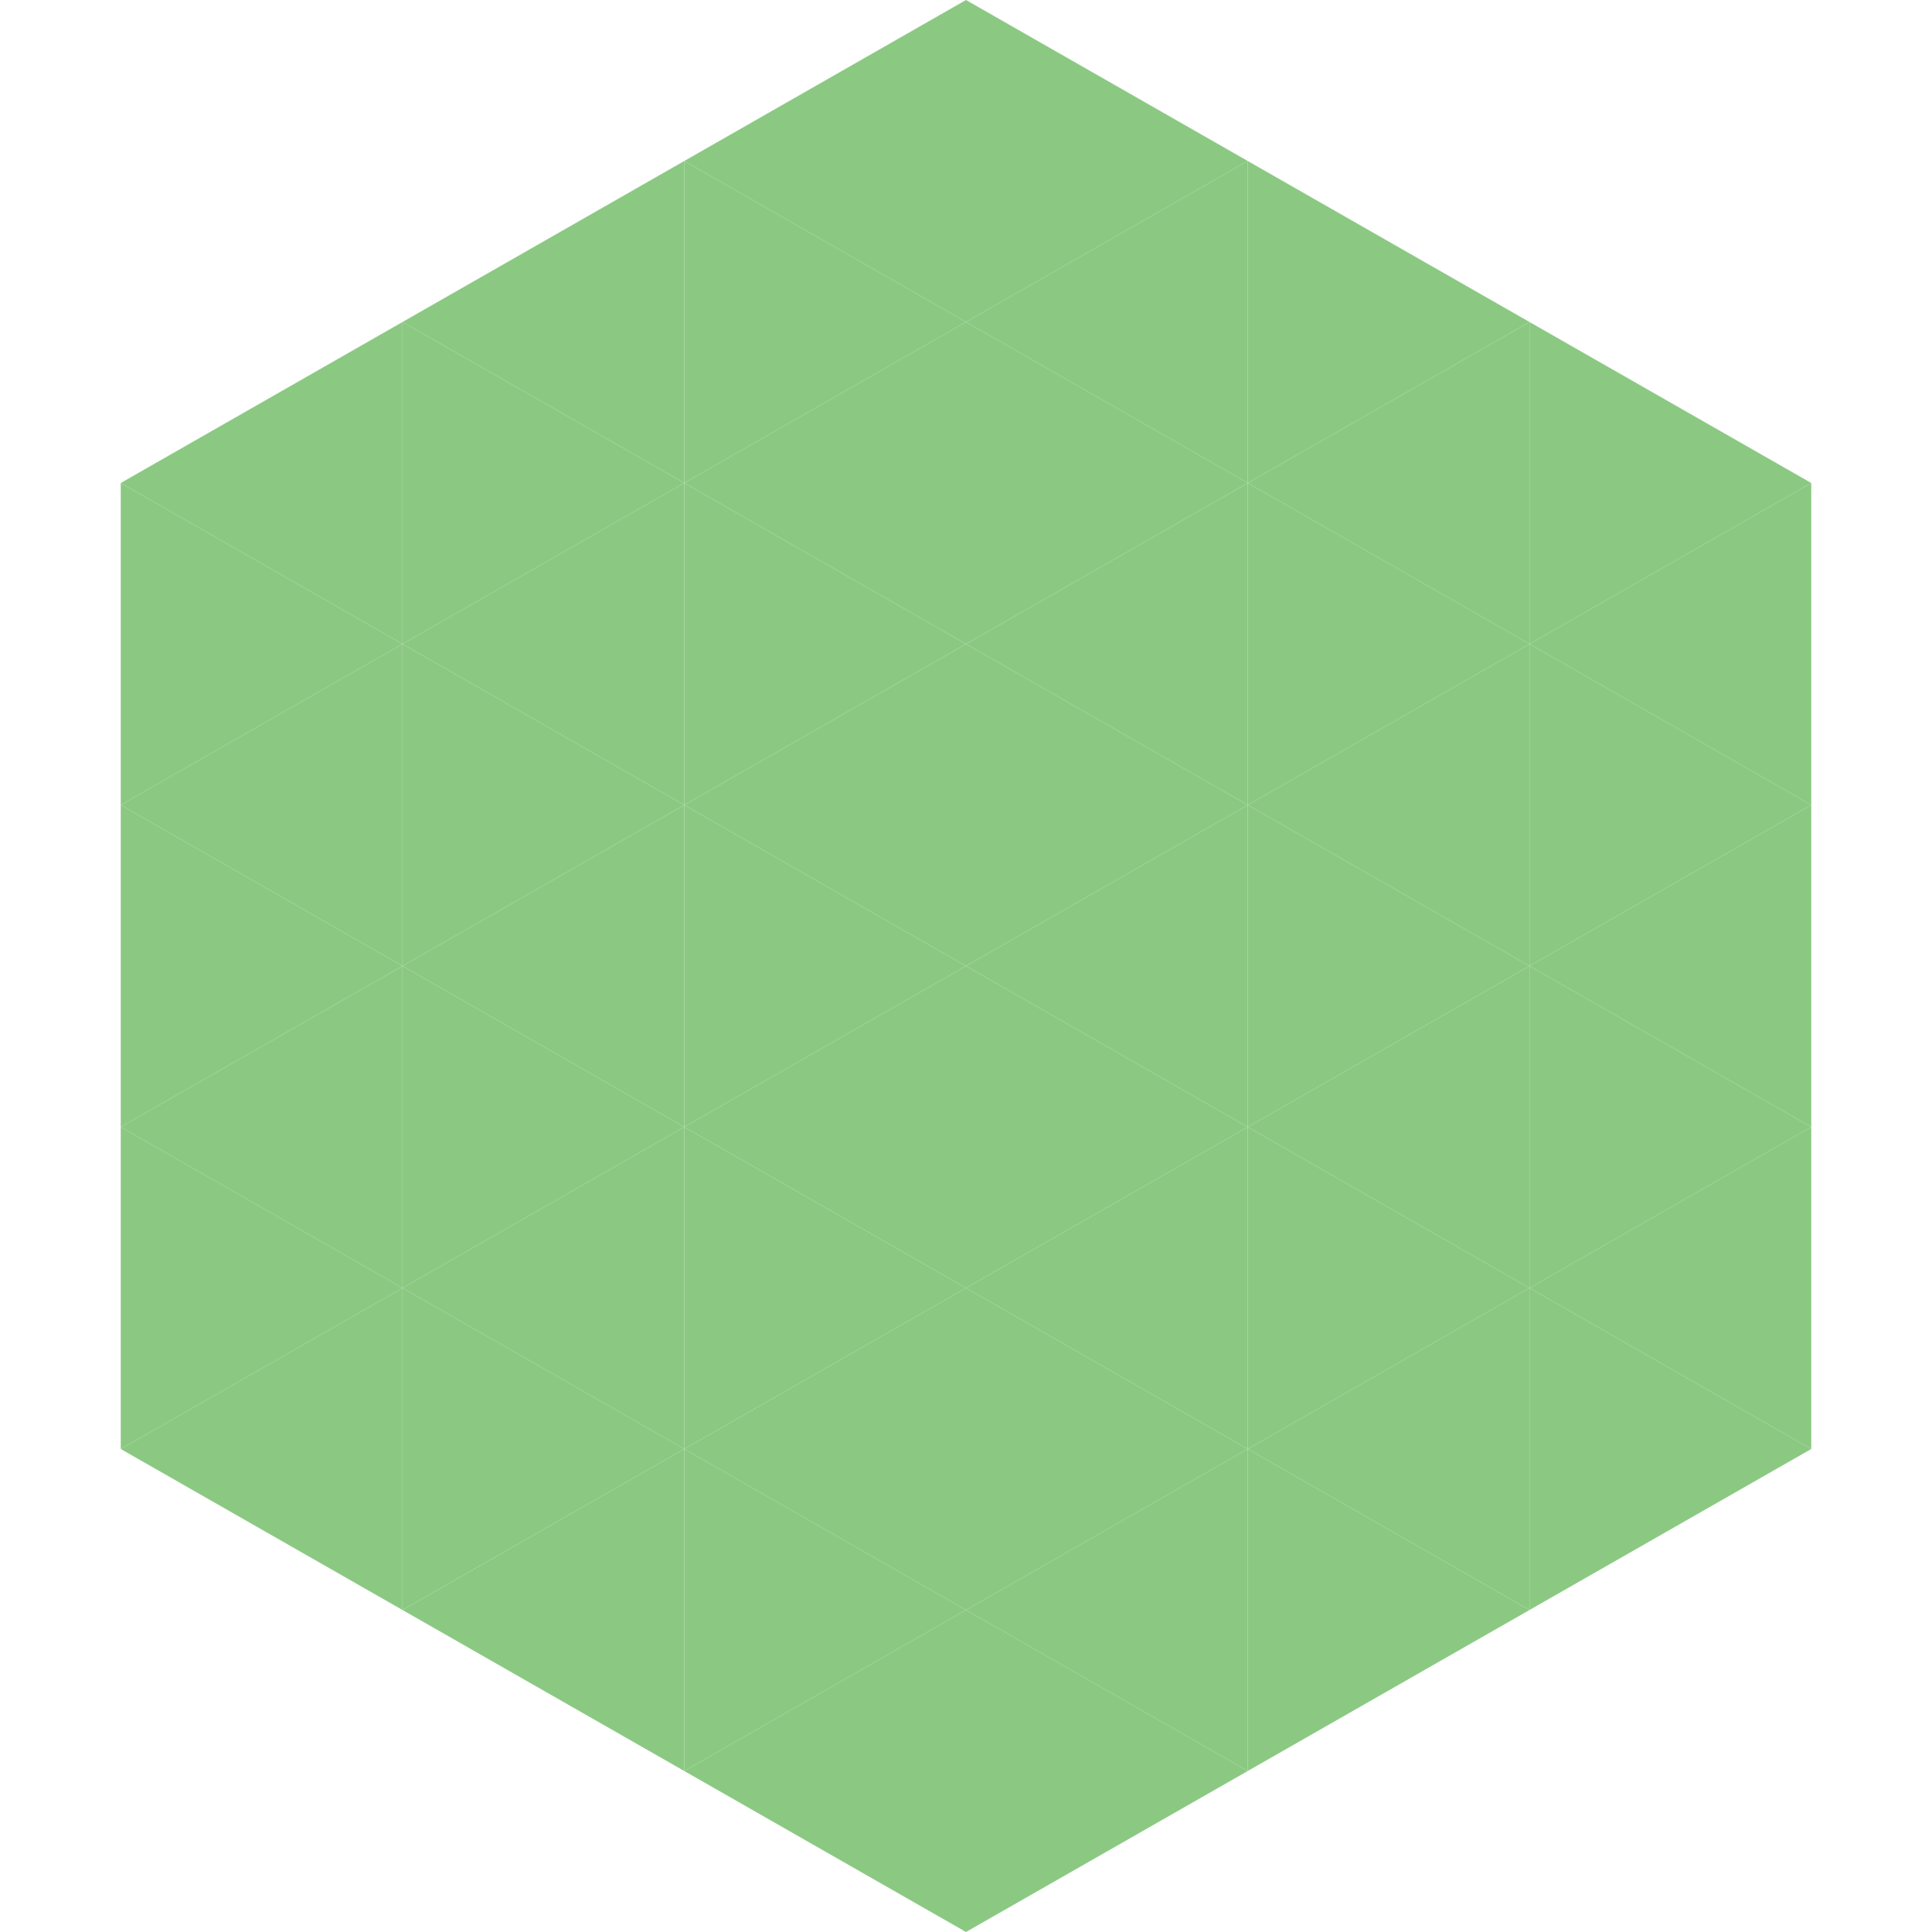
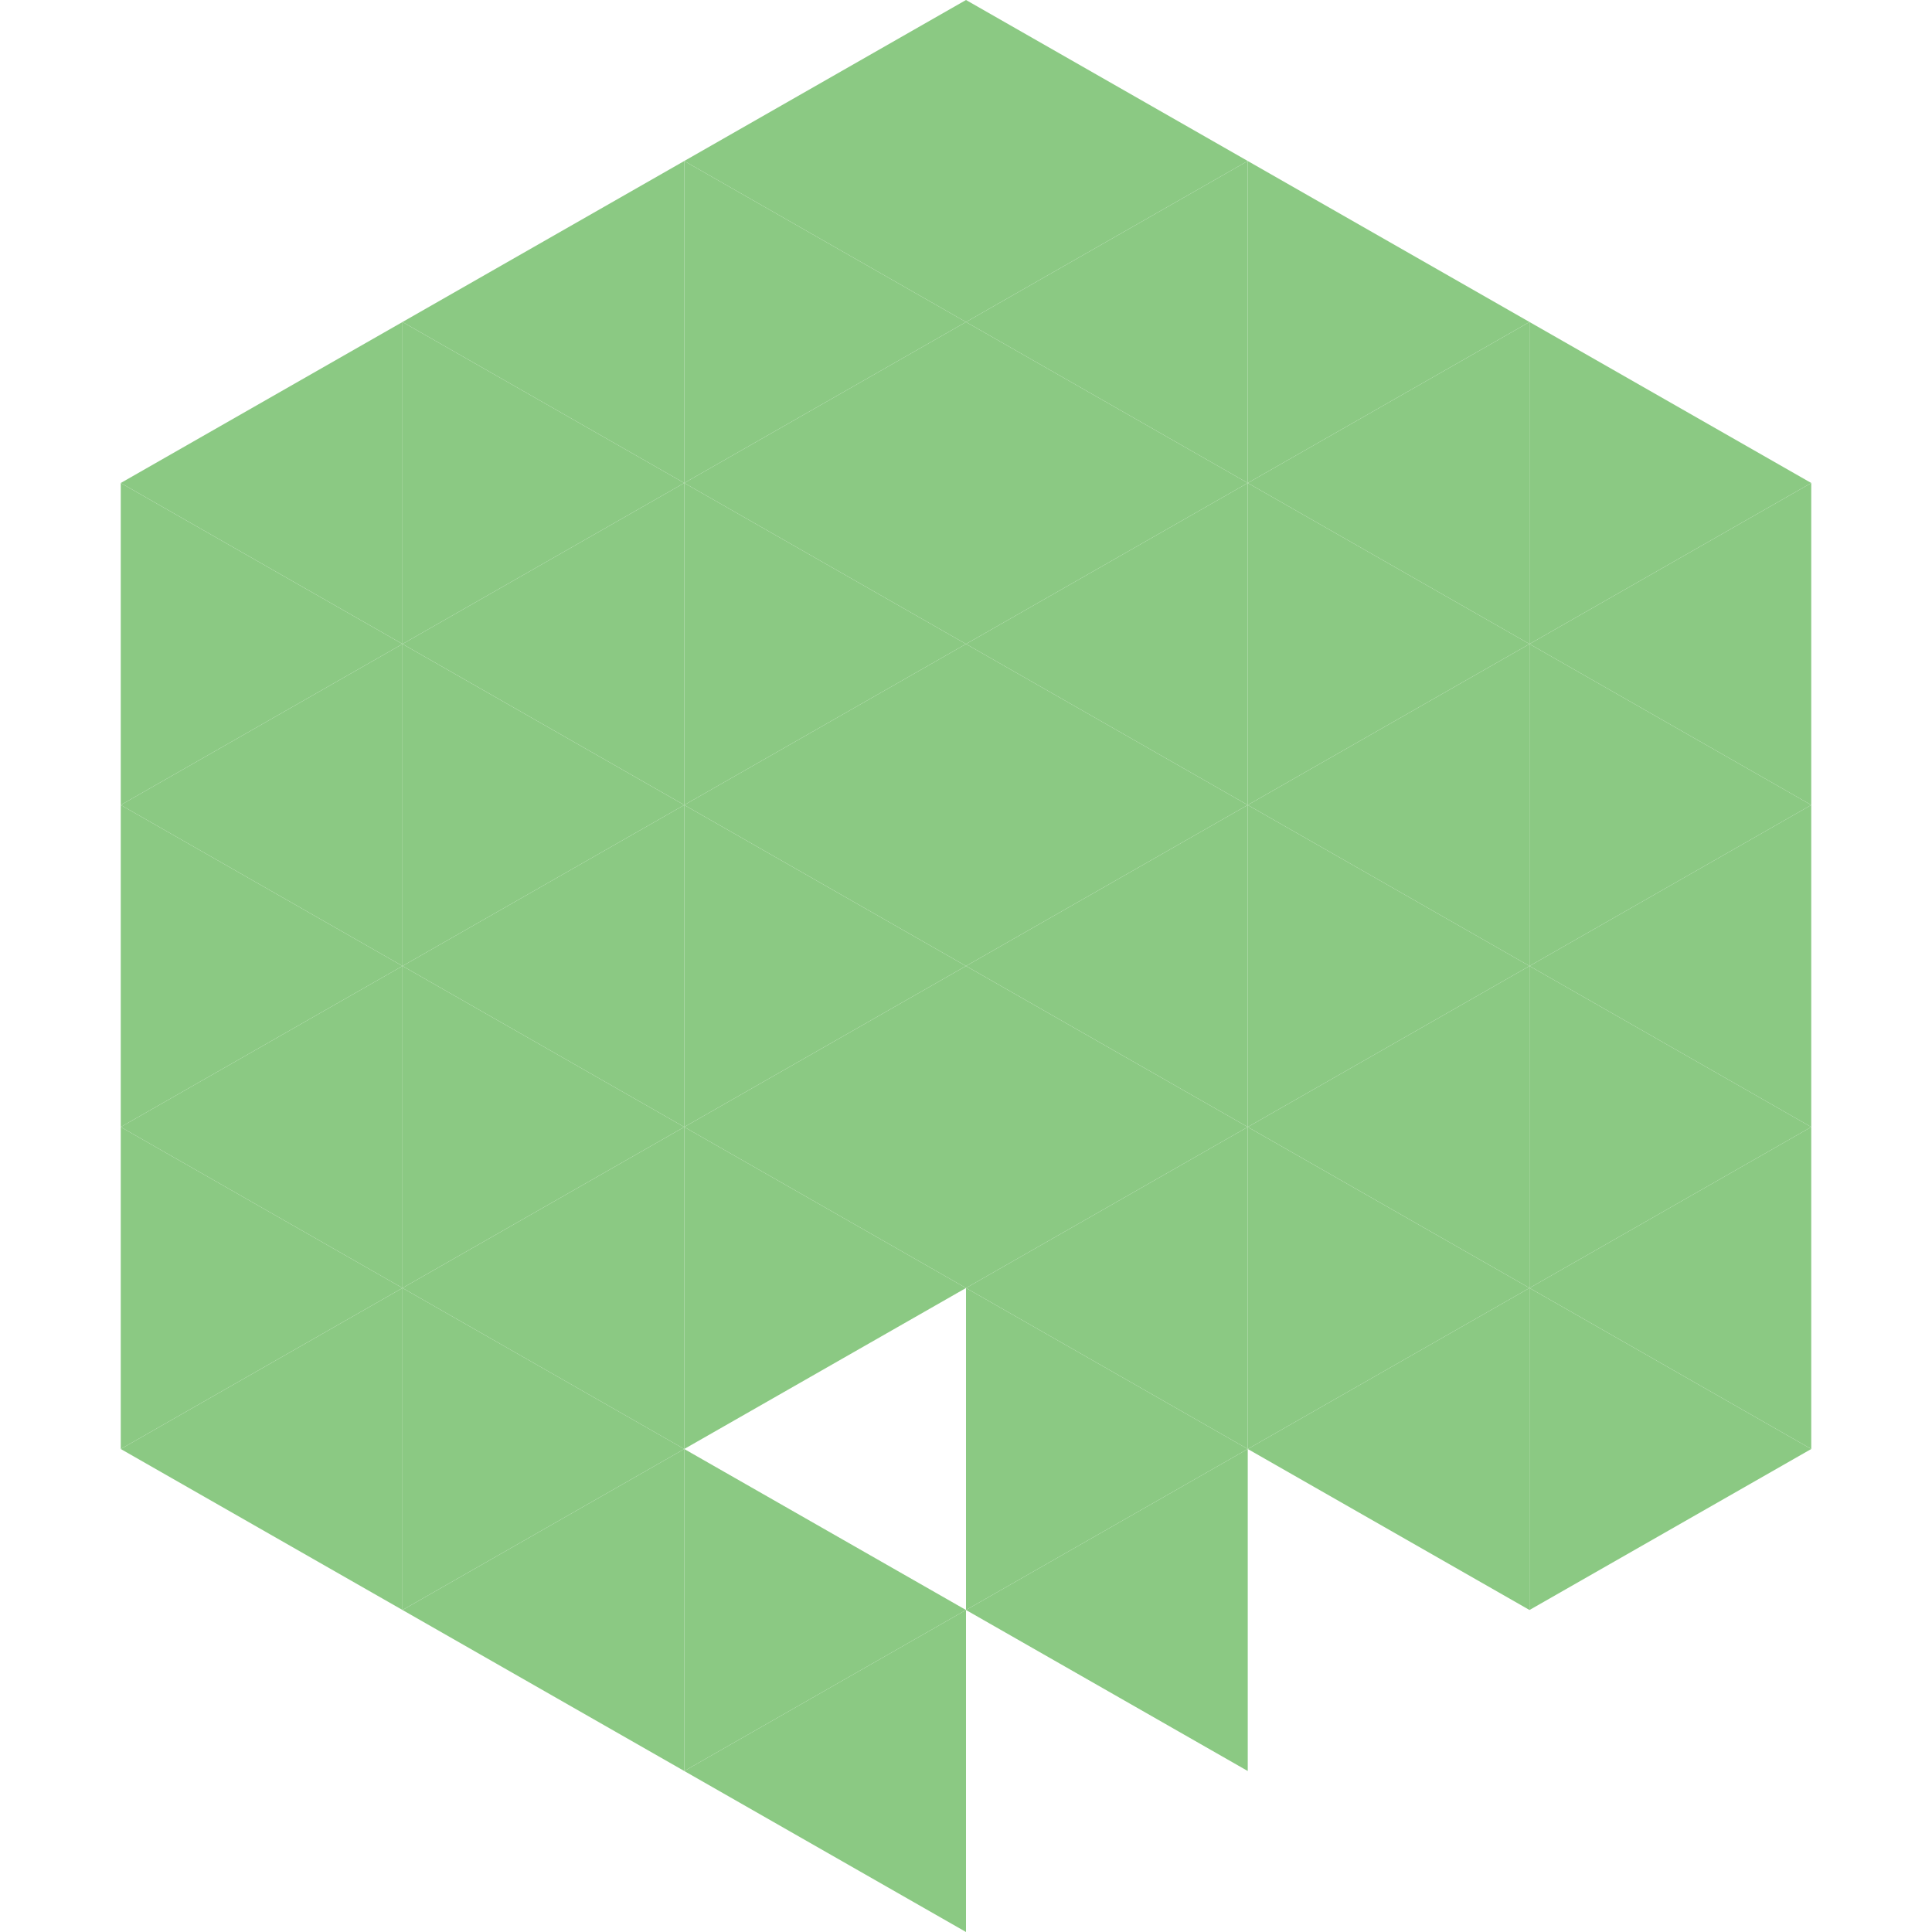
<svg xmlns="http://www.w3.org/2000/svg" width="240" height="240">
  <polygon points="50,40 15,60 50,80" style="fill:rgb(139,201,131)" />
  <polygon points="190,40 225,60 190,80" style="fill:rgb(139,201,131)" />
  <polygon points="15,60 50,80 15,100" style="fill:rgb(139,201,131)" />
  <polygon points="225,60 190,80 225,100" style="fill:rgb(139,201,131)" />
  <polygon points="50,80 15,100 50,120" style="fill:rgb(139,201,131)" />
  <polygon points="190,80 225,100 190,120" style="fill:rgb(139,201,131)" />
  <polygon points="15,100 50,120 15,140" style="fill:rgb(139,201,131)" />
  <polygon points="225,100 190,120 225,140" style="fill:rgb(139,201,131)" />
  <polygon points="50,120 15,140 50,160" style="fill:rgb(139,201,131)" />
  <polygon points="190,120 225,140 190,160" style="fill:rgb(139,201,131)" />
  <polygon points="15,140 50,160 15,180" style="fill:rgb(139,201,131)" />
  <polygon points="225,140 190,160 225,180" style="fill:rgb(139,201,131)" />
  <polygon points="50,160 15,180 50,200" style="fill:rgb(139,201,131)" />
  <polygon points="190,160 225,180 190,200" style="fill:rgb(139,201,131)" />
  <polygon points="15,180 50,200 15,220" style="fill:rgb(255,255,255); fill-opacity:0" />
  <polygon points="225,180 190,200 225,220" style="fill:rgb(255,255,255); fill-opacity:0" />
  <polygon points="50,0 85,20 50,40" style="fill:rgb(255,255,255); fill-opacity:0" />
-   <polygon points="190,0 155,20 190,40" style="fill:rgb(255,255,255); fill-opacity:0" />
  <polygon points="85,20 50,40 85,60" style="fill:rgb(139,201,131)" />
  <polygon points="155,20 190,40 155,60" style="fill:rgb(139,201,131)" />
  <polygon points="50,40 85,60 50,80" style="fill:rgb(139,201,131)" />
  <polygon points="190,40 155,60 190,80" style="fill:rgb(139,201,131)" />
  <polygon points="85,60 50,80 85,100" style="fill:rgb(139,201,131)" />
  <polygon points="155,60 190,80 155,100" style="fill:rgb(139,201,131)" />
  <polygon points="50,80 85,100 50,120" style="fill:rgb(139,201,131)" />
  <polygon points="190,80 155,100 190,120" style="fill:rgb(139,201,131)" />
  <polygon points="85,100 50,120 85,140" style="fill:rgb(139,201,131)" />
  <polygon points="155,100 190,120 155,140" style="fill:rgb(139,201,131)" />
  <polygon points="50,120 85,140 50,160" style="fill:rgb(139,201,131)" />
  <polygon points="190,120 155,140 190,160" style="fill:rgb(139,201,131)" />
  <polygon points="85,140 50,160 85,180" style="fill:rgb(139,201,131)" />
  <polygon points="155,140 190,160 155,180" style="fill:rgb(139,201,131)" />
  <polygon points="50,160 85,180 50,200" style="fill:rgb(139,201,131)" />
  <polygon points="190,160 155,180 190,200" style="fill:rgb(139,201,131)" />
  <polygon points="85,180 50,200 85,220" style="fill:rgb(139,201,131)" />
-   <polygon points="155,180 190,200 155,220" style="fill:rgb(139,201,131)" />
  <polygon points="120,0 85,20 120,40" style="fill:rgb(139,201,131)" />
  <polygon points="120,0 155,20 120,40" style="fill:rgb(139,201,131)" />
  <polygon points="85,20 120,40 85,60" style="fill:rgb(139,201,131)" />
  <polygon points="155,20 120,40 155,60" style="fill:rgb(139,201,131)" />
  <polygon points="120,40 85,60 120,80" style="fill:rgb(139,201,131)" />
  <polygon points="120,40 155,60 120,80" style="fill:rgb(139,201,131)" />
  <polygon points="85,60 120,80 85,100" style="fill:rgb(139,201,131)" />
  <polygon points="155,60 120,80 155,100" style="fill:rgb(139,201,131)" />
  <polygon points="120,80 85,100 120,120" style="fill:rgb(139,201,131)" />
  <polygon points="120,80 155,100 120,120" style="fill:rgb(139,201,131)" />
  <polygon points="85,100 120,120 85,140" style="fill:rgb(139,201,131)" />
  <polygon points="155,100 120,120 155,140" style="fill:rgb(139,201,131)" />
  <polygon points="120,120 85,140 120,160" style="fill:rgb(139,201,131)" />
  <polygon points="120,120 155,140 120,160" style="fill:rgb(139,201,131)" />
  <polygon points="85,140 120,160 85,180" style="fill:rgb(139,201,131)" />
  <polygon points="155,140 120,160 155,180" style="fill:rgb(139,201,131)" />
-   <polygon points="120,160 85,180 120,200" style="fill:rgb(139,201,131)" />
  <polygon points="120,160 155,180 120,200" style="fill:rgb(139,201,131)" />
  <polygon points="85,180 120,200 85,220" style="fill:rgb(139,201,131)" />
  <polygon points="155,180 120,200 155,220" style="fill:rgb(139,201,131)" />
  <polygon points="120,200 85,220 120,240" style="fill:rgb(139,201,131)" />
-   <polygon points="120,200 155,220 120,240" style="fill:rgb(139,201,131)" />
  <polygon points="85,220 120,240 85,260" style="fill:rgb(255,255,255); fill-opacity:0" />
  <polygon points="155,220 120,240 155,260" style="fill:rgb(255,255,255); fill-opacity:0" />
</svg>